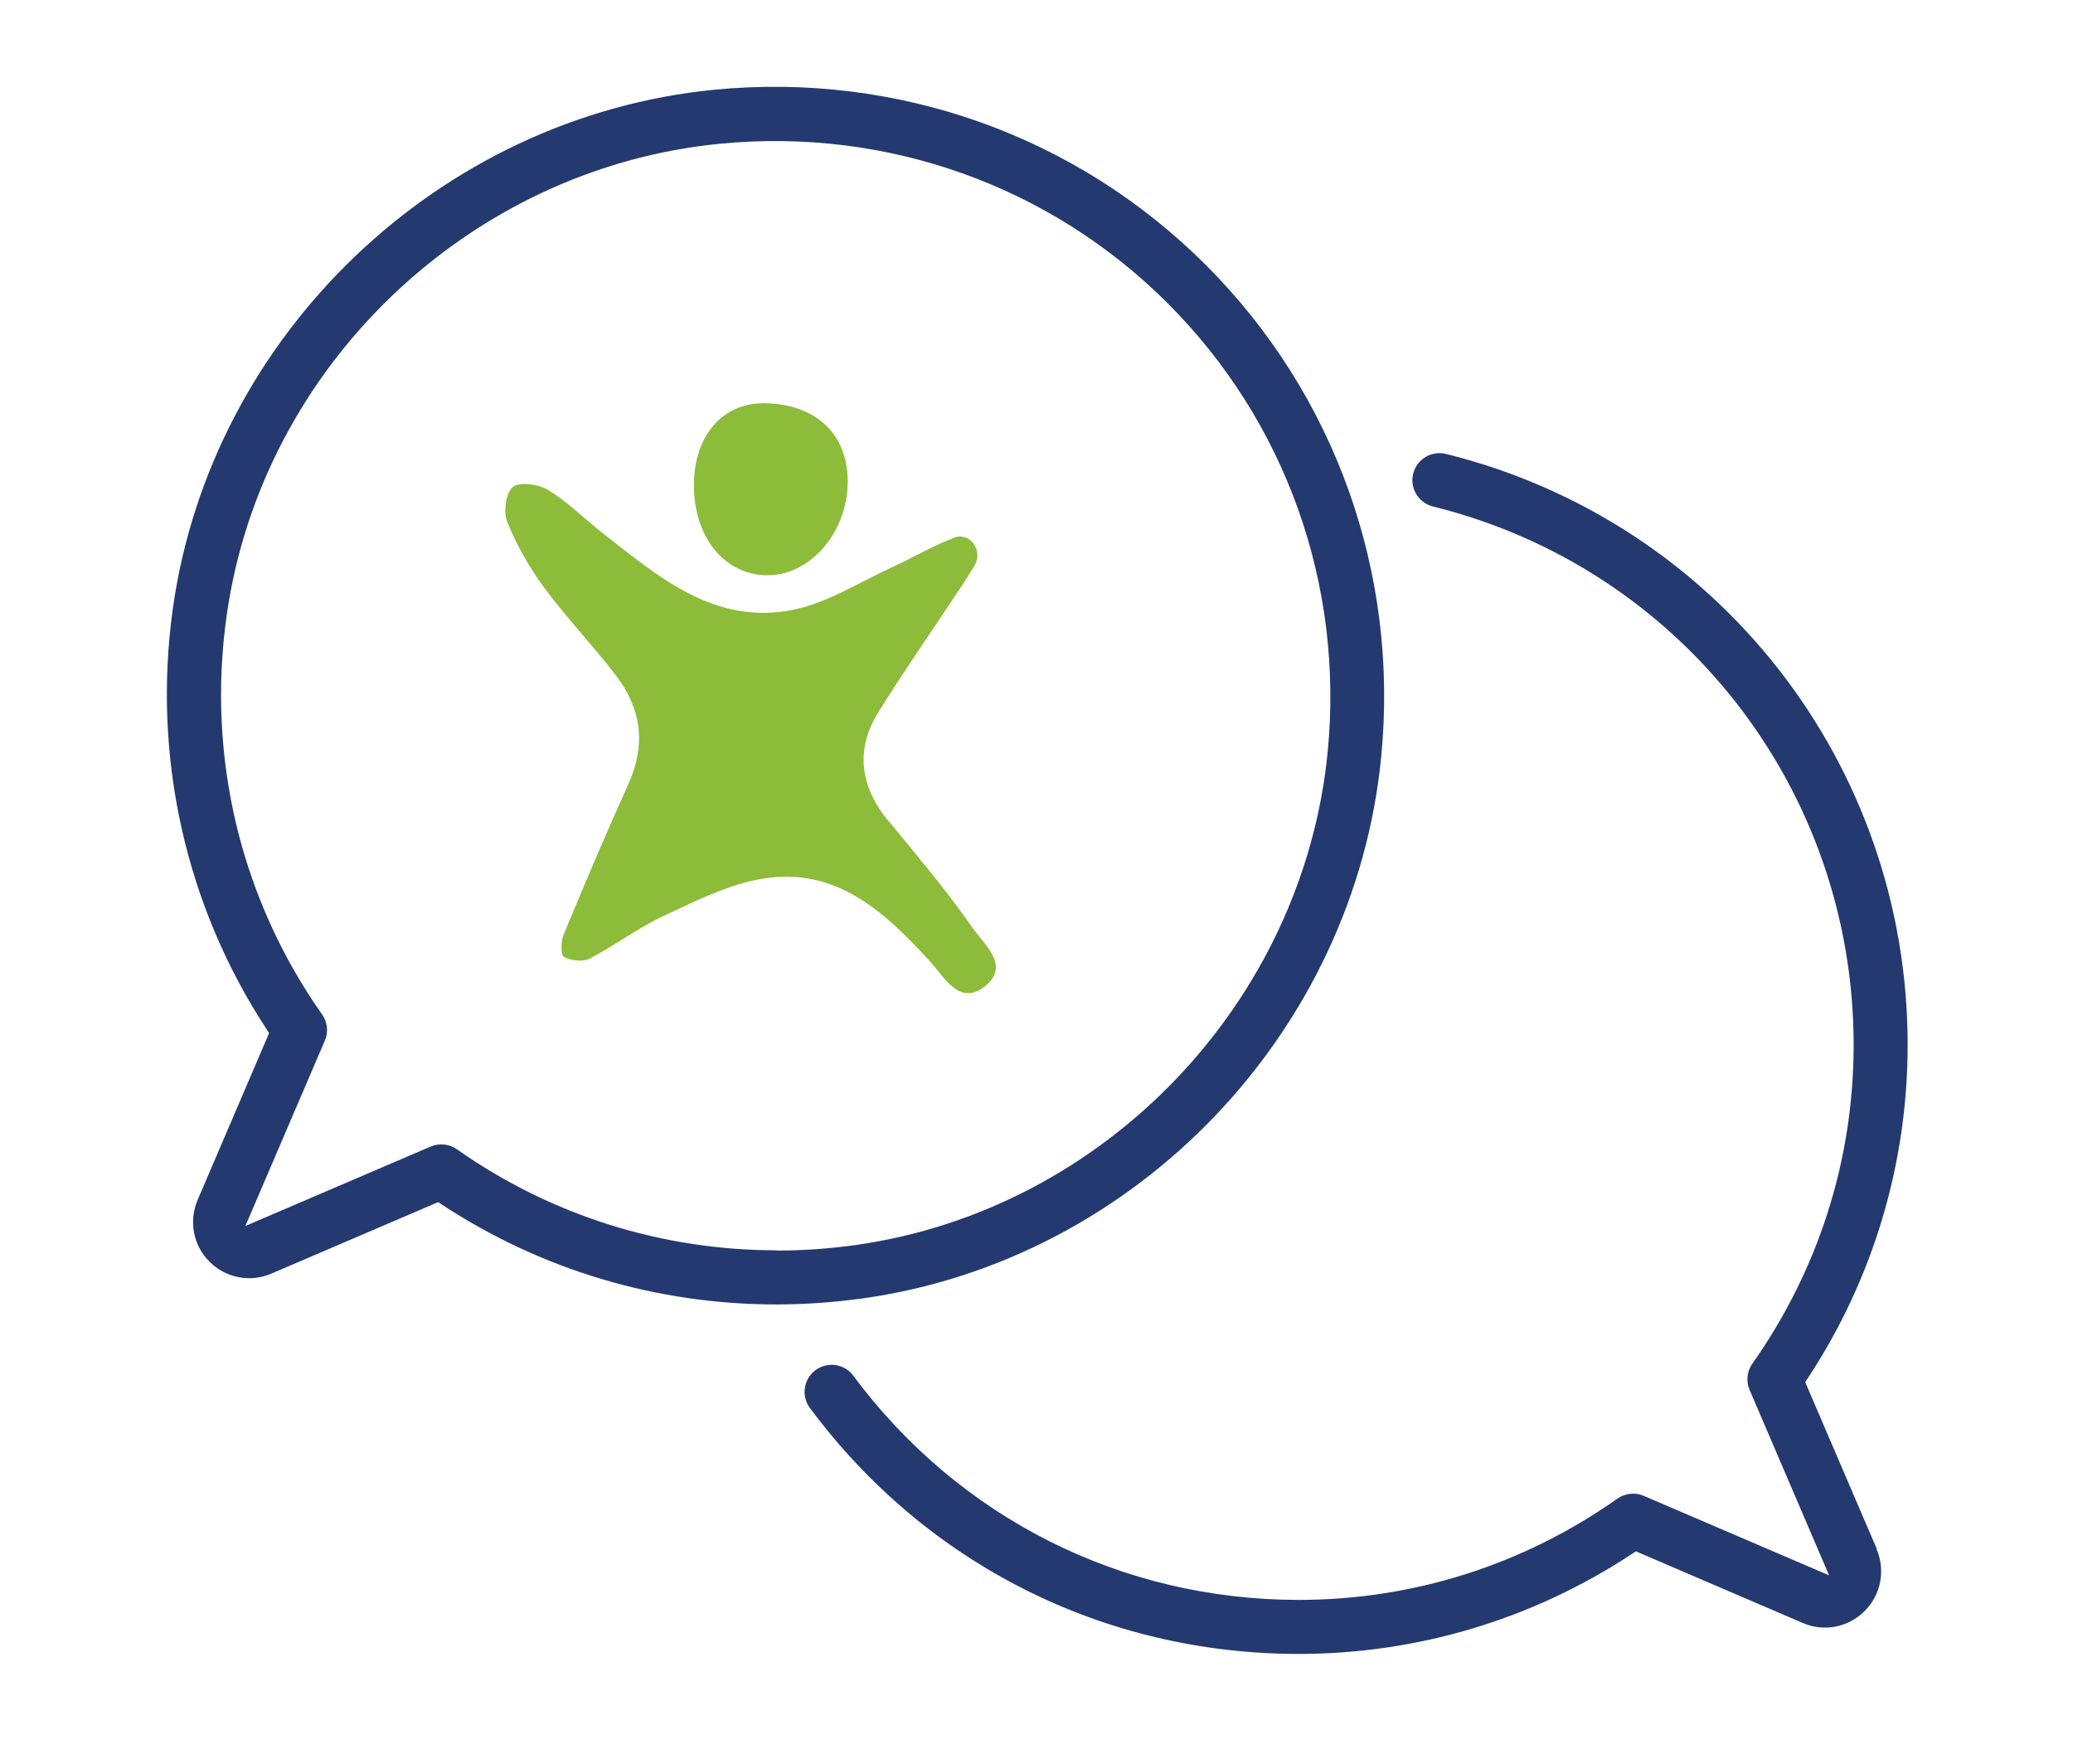
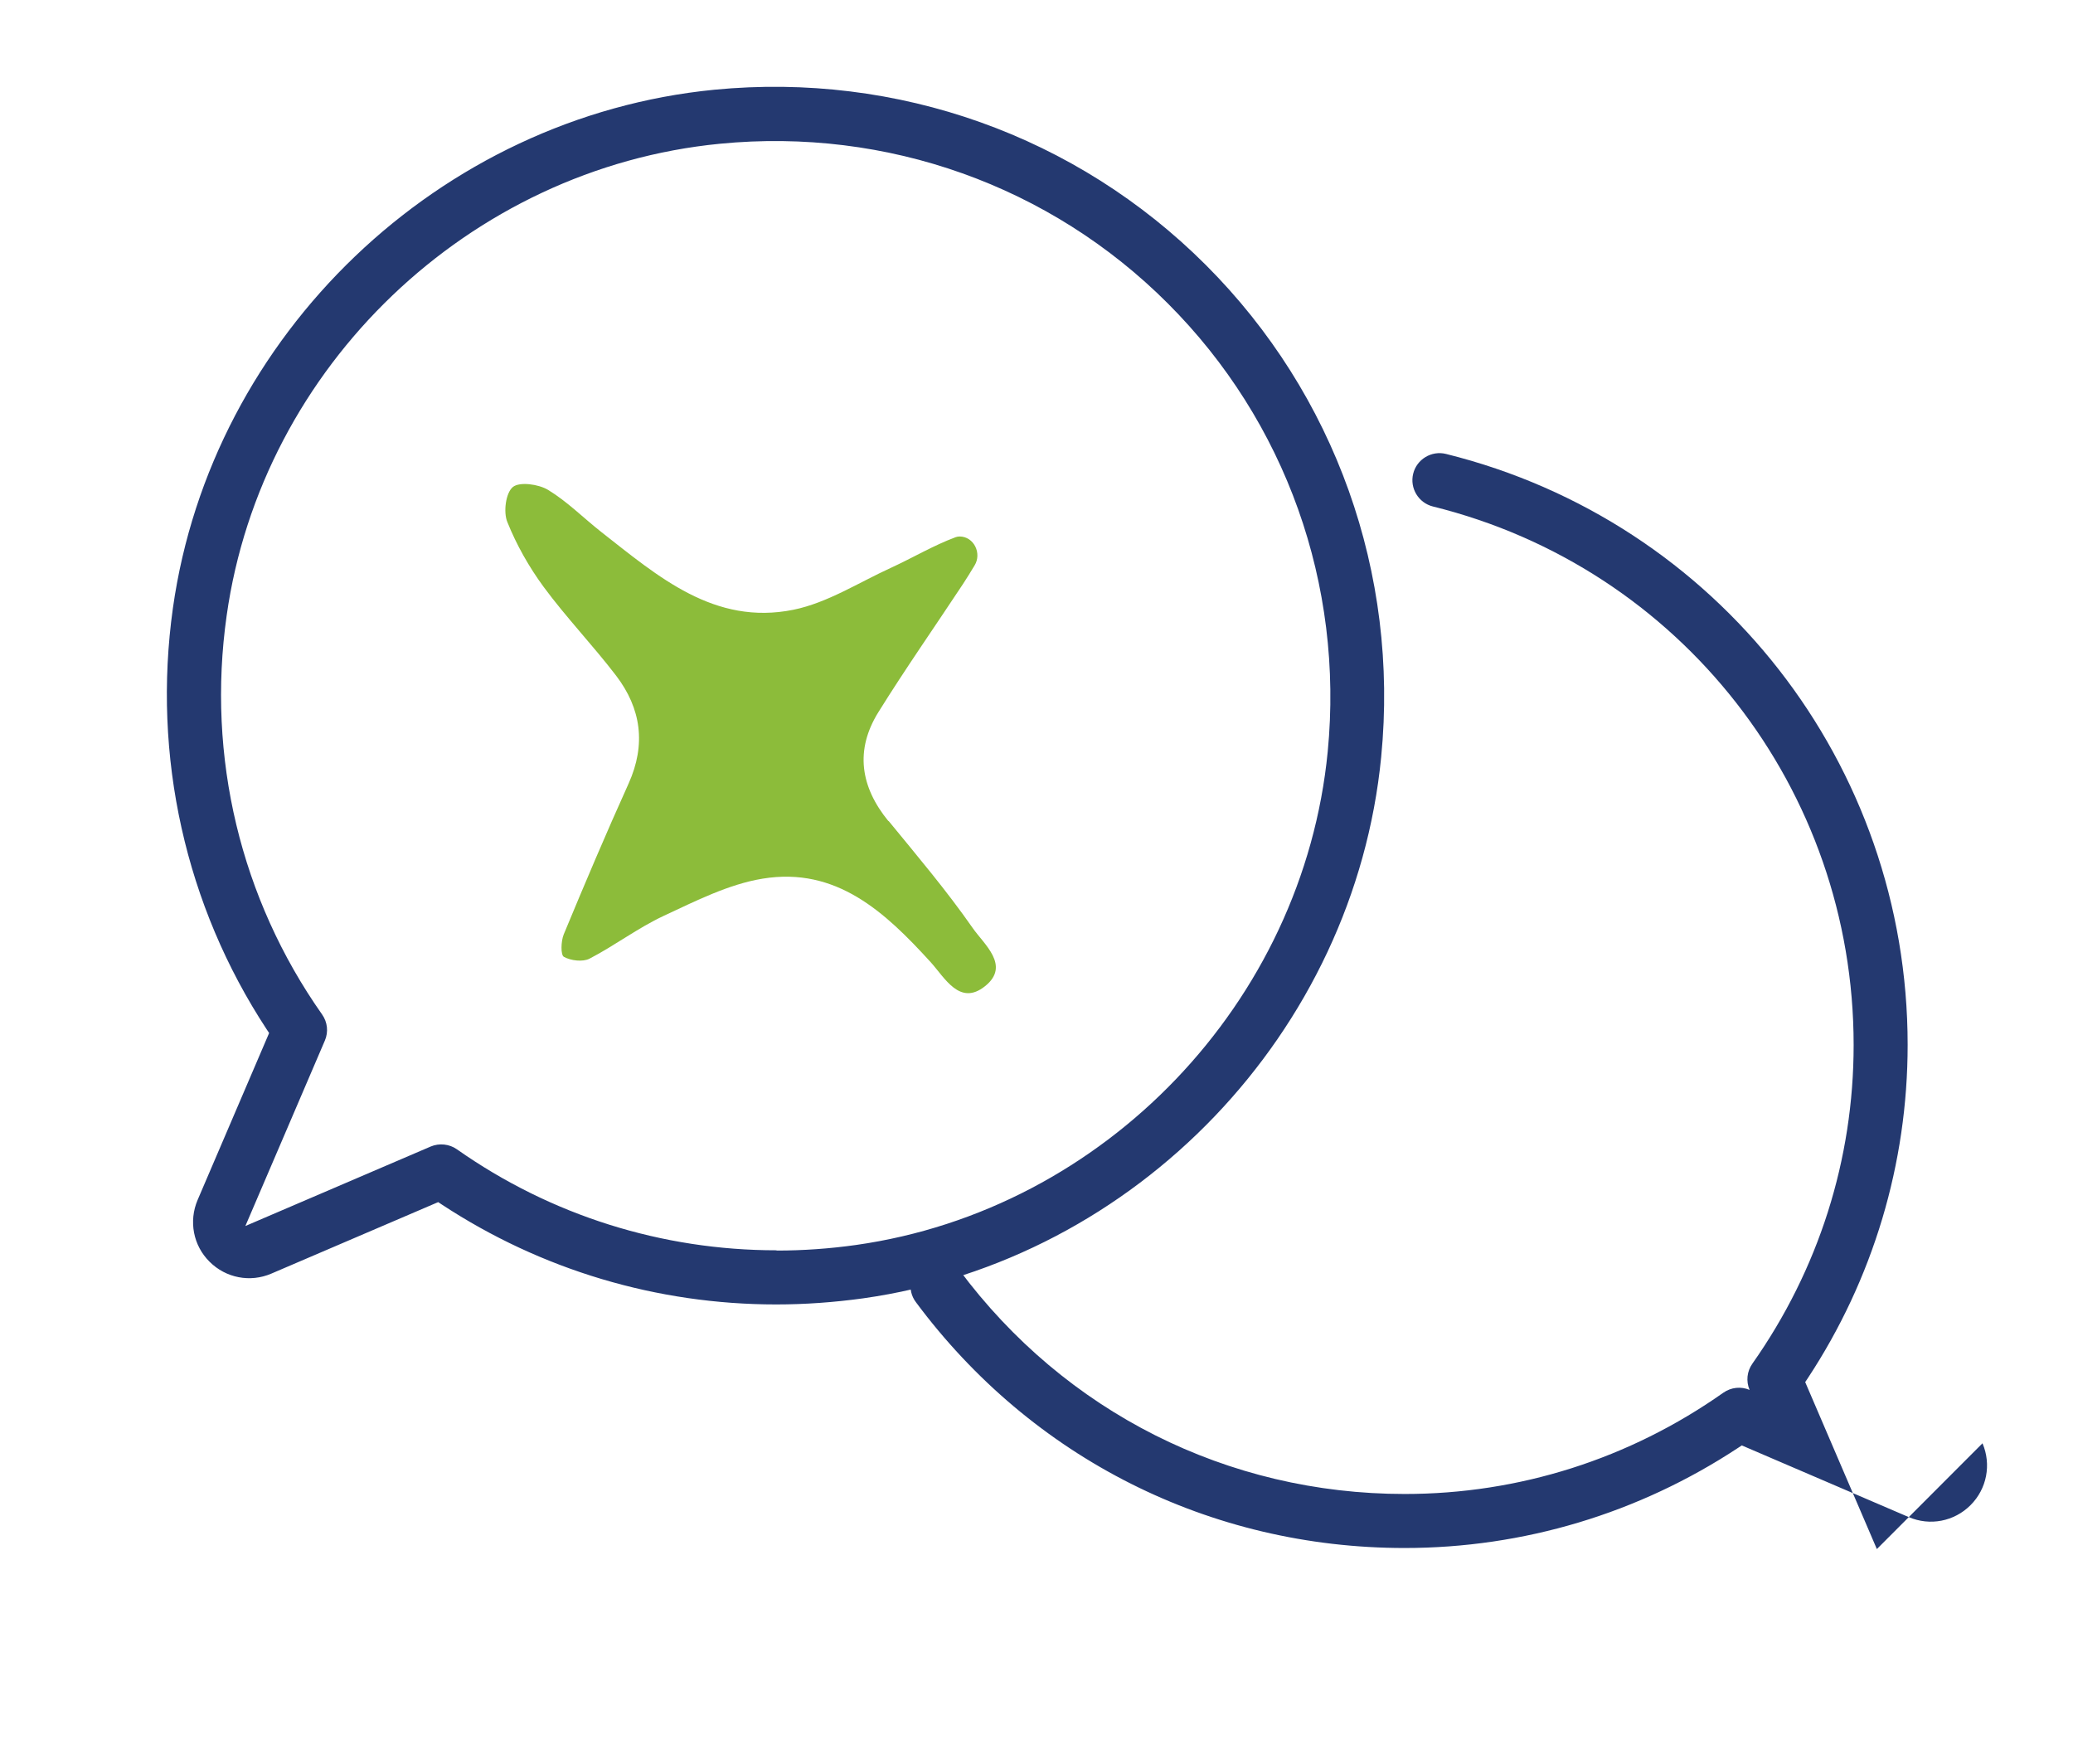
<svg xmlns="http://www.w3.org/2000/svg" id="Calque_2" data-name="Calque 2" viewBox="0 0 156.21 132.89">
  <defs>
    <style>
      .cls-1 {
        fill: none;
      }

      .cls-2 {
        fill: #8cbc3a;
      }

      .cls-3 {
        fill: #243970;
      }
    </style>
  </defs>
  <g id="Calque_1-2" data-name="Calque 1">
-     <rect class="cls-1" width="156.21" height="132.89" />
    <path class="cls-2" d="M66.95,61.87c-2.12-2.59-2.54-5.36-.75-8.23,2.03-3.26,4.24-6.42,6.36-9.63.29-.44.56-.88.88-1.41.56-.91-.05-2.17-1.12-2.18h0c-.11,0-.21.02-.3.05-1.67.62-3.23,1.55-4.86,2.3-2.44,1.11-4.81,2.65-7.37,3.17-5.96,1.21-10.2-2.51-14.47-5.85-1.35-1.06-2.57-2.3-4.02-3.18-.71-.43-2.14-.63-2.65-.22-.54.44-.73,1.89-.42,2.64.69,1.72,1.63,3.38,2.73,4.88,1.71,2.32,3.72,4.41,5.47,6.7,1.89,2.48,2.26,5.18.94,8.12-1.7,3.76-3.31,7.56-4.89,11.37-.21.51-.24,1.55.01,1.69.52.29,1.42.4,1.93.14,1.91-.99,3.65-2.32,5.6-3.23,2.41-1.12,4.88-2.38,7.45-2.8,5.56-.91,9.23,2.53,12.65,6.28,1.08,1.19,2.2,3.35,4.11,1.82,1.94-1.55-.09-3.16-.94-4.39-1.95-2.8-4.17-5.42-6.34-8.07Z" />
-     <path class="cls-2" d="M57.67,43.34c3.32.11,6.22-3.2,6.21-7.09-.01-3.56-2.4-5.8-6.24-5.87-3.17-.05-5.32,2.41-5.35,6.11-.02,3.9,2.21,6.74,5.37,6.85Z" />
-     <path class="cls-3" d="M141.43,116.71l-5.4-12.58.18-.27c4.94-7.49,7.54-16.19,7.54-25.14,0-21.14-14.31-39.44-34.79-44.52-1.09-.27-2.2.4-2.47,1.49-.27,1.09.4,2.2,1.49,2.47,18.67,4.62,31.7,21.3,31.7,40.57,0,8.63-2.64,16.93-7.63,24.01-.41.58-.49,1.32-.21,1.98l5.99,13.97-13.97-5.99c-.65-.28-1.39-.2-1.98.21-7.08,4.99-15.39,7.63-24.01,7.63-13.35,0-25.59-6.16-33.57-16.89-.32-.44-.8-.72-1.34-.8-.1-.02-.2-.02-.3-.02-.43,0-.85.14-1.21.4-.9.67-1.09,1.95-.42,2.85,8.75,11.78,22.18,18.53,36.83,18.53,8.96,0,17.65-2.61,25.14-7.55l.27-.18,12.58,5.4c1.6.69,3.43.33,4.66-.9,1.23-1.23,1.58-3.06.9-4.66Z" />
+     <path class="cls-3" d="M141.43,116.71l-5.4-12.58.18-.27c4.94-7.49,7.54-16.19,7.54-25.14,0-21.14-14.31-39.44-34.79-44.52-1.09-.27-2.2.4-2.47,1.49-.27,1.09.4,2.2,1.49,2.47,18.67,4.62,31.7,21.3,31.7,40.57,0,8.63-2.64,16.93-7.63,24.01-.41.58-.49,1.32-.21,1.98c-.65-.28-1.39-.2-1.98.21-7.08,4.99-15.39,7.63-24.01,7.63-13.35,0-25.59-6.16-33.57-16.89-.32-.44-.8-.72-1.34-.8-.1-.02-.2-.02-.3-.02-.43,0-.85.14-1.21.4-.9.67-1.09,1.95-.42,2.85,8.75,11.78,22.18,18.53,36.83,18.53,8.96,0,17.65-2.61,25.14-7.55l.27-.18,12.58,5.4c1.6.69,3.43.33,4.66-.9,1.23-1.23,1.58-3.06.9-4.66Z" />
    <path class="cls-3" d="M104.08,57.01c1.35-13.8-3.47-27.3-13.21-37.04-9.74-9.74-23.23-14.55-37.04-13.21C33.1,8.79,15.94,25.21,13.03,45.81c-1.57,11.15.94,22.42,7.07,31.75l.18.27-5.39,12.58c-.68,1.6-.33,3.43.9,4.65,1.23,1.23,3.06,1.58,4.65.9l12.58-5.39.27.18c7.5,4.93,16.21,7.53,25.2,7.53h0c2.18,0,4.38-.16,6.55-.46,20.6-2.9,37.02-20.06,39.04-40.8ZM58.51,94.2c-8.61,0-16.99-2.62-24.08-7.61h0c-.57-.4-1.33-.48-1.97-.21l-13.97,5.99,5.99-13.97c.28-.65.2-1.39-.21-1.97-6.14-8.72-8.7-19.4-7.19-30.05,2.64-18.76,18.27-33.71,37.17-35.55,12.58-1.23,24.89,3.16,33.76,12.04,8.88,8.88,13.26,21.18,12.04,33.76-1.84,18.89-16.8,34.52-35.55,37.17-1.99.28-3.99.42-5.97.42Z" />
  </g>
</svg>